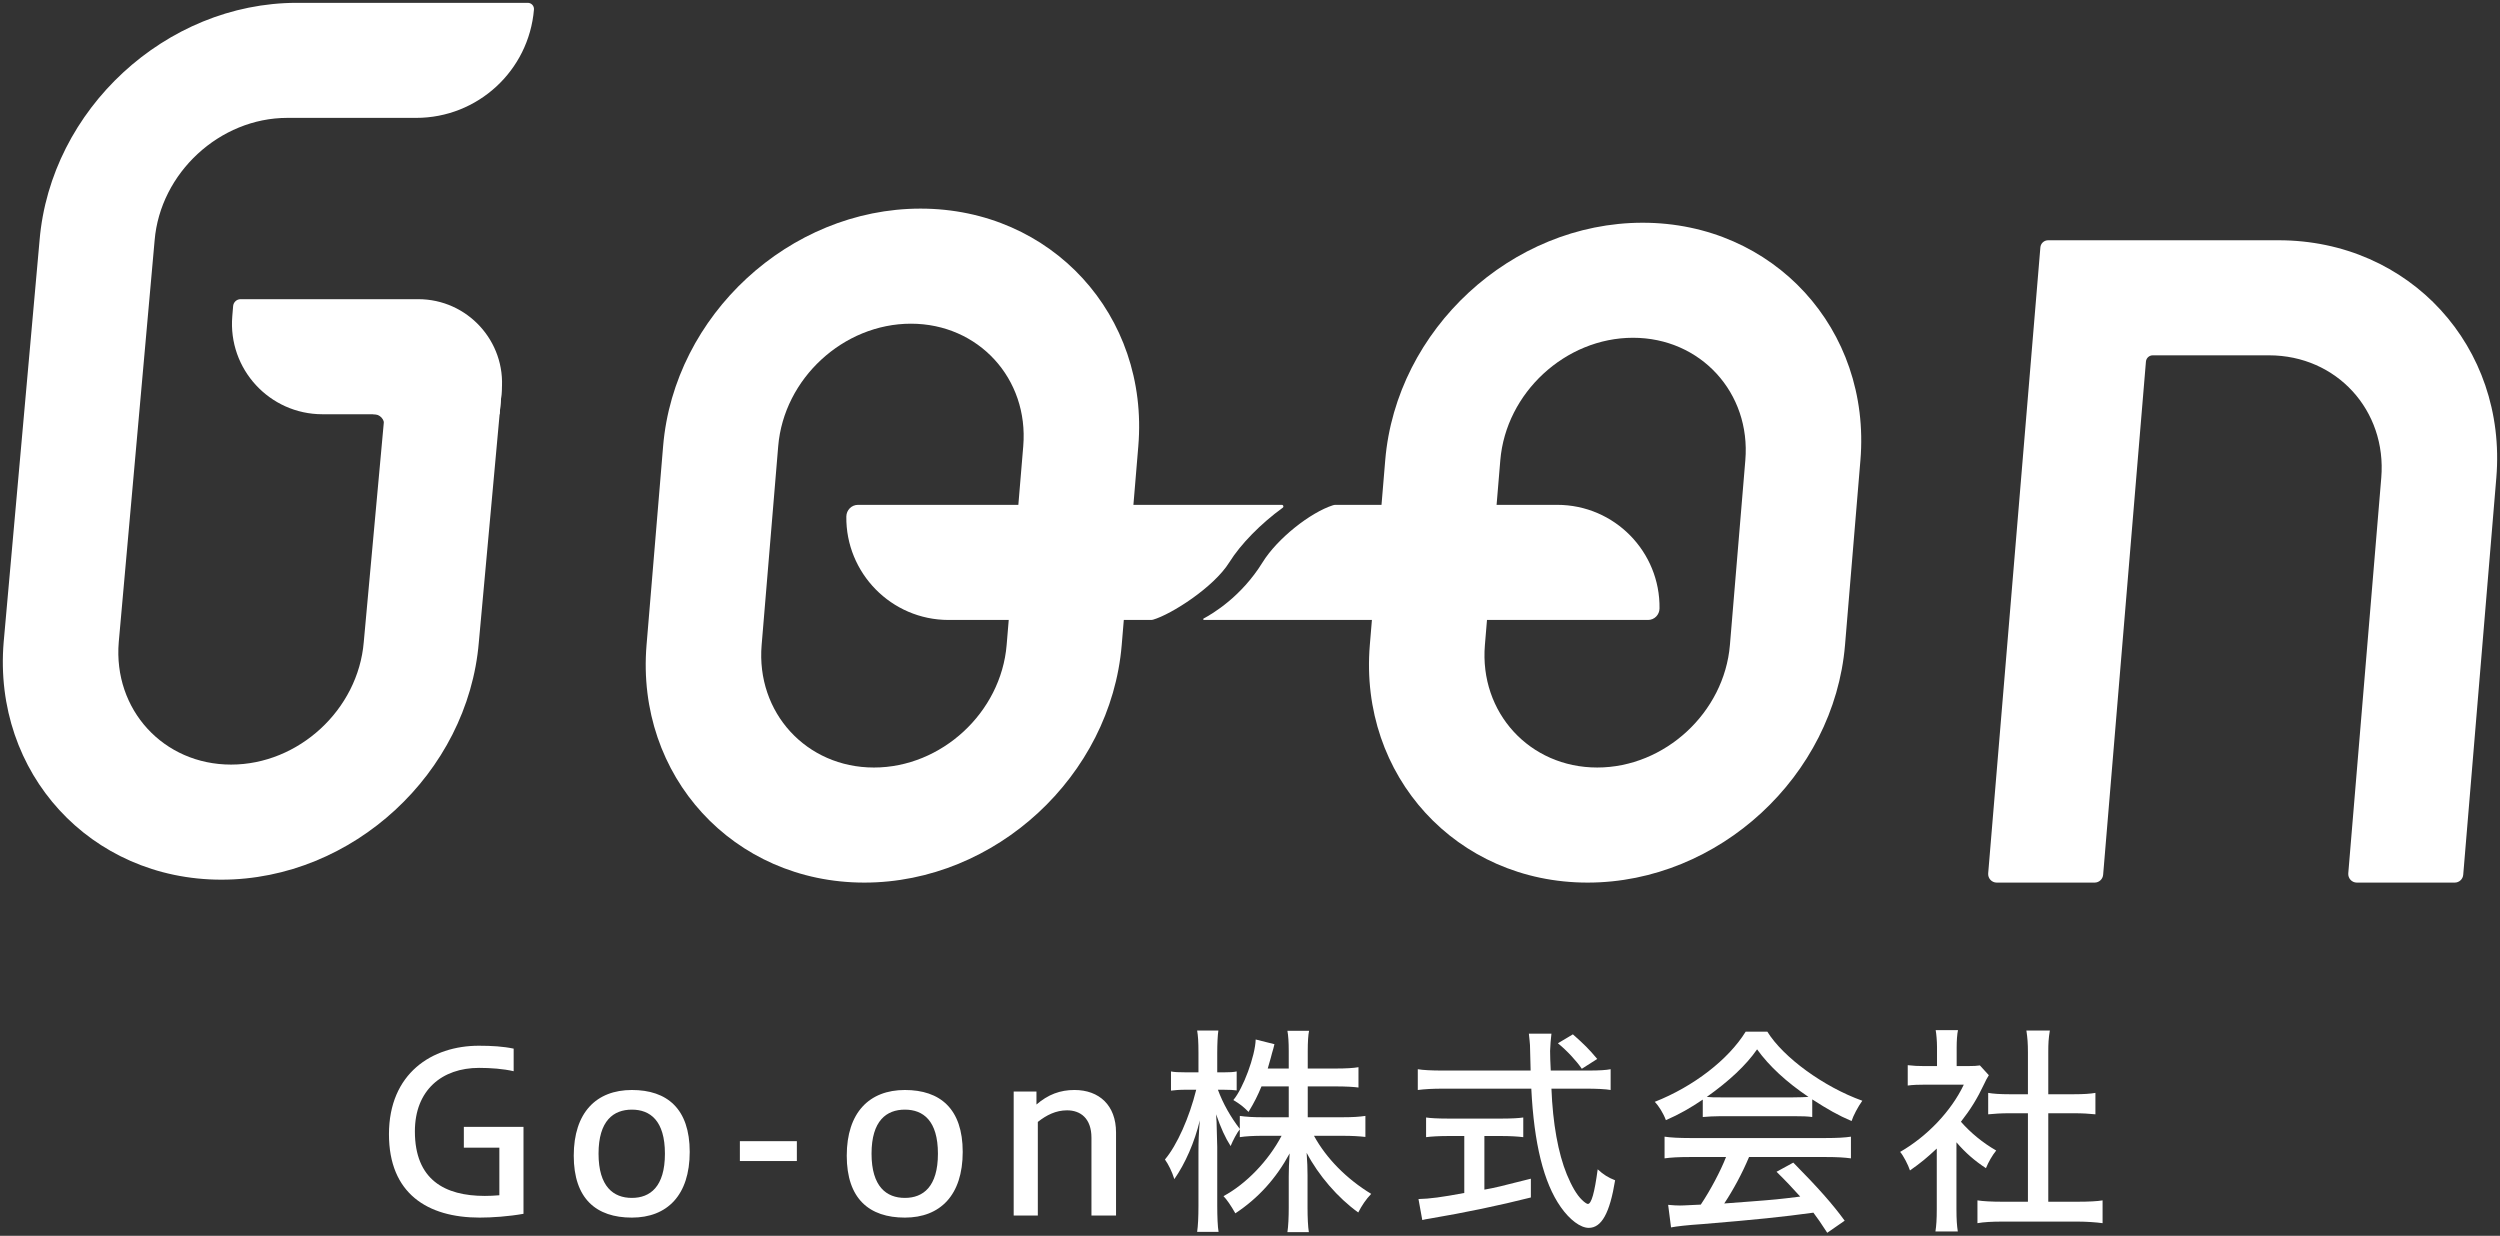
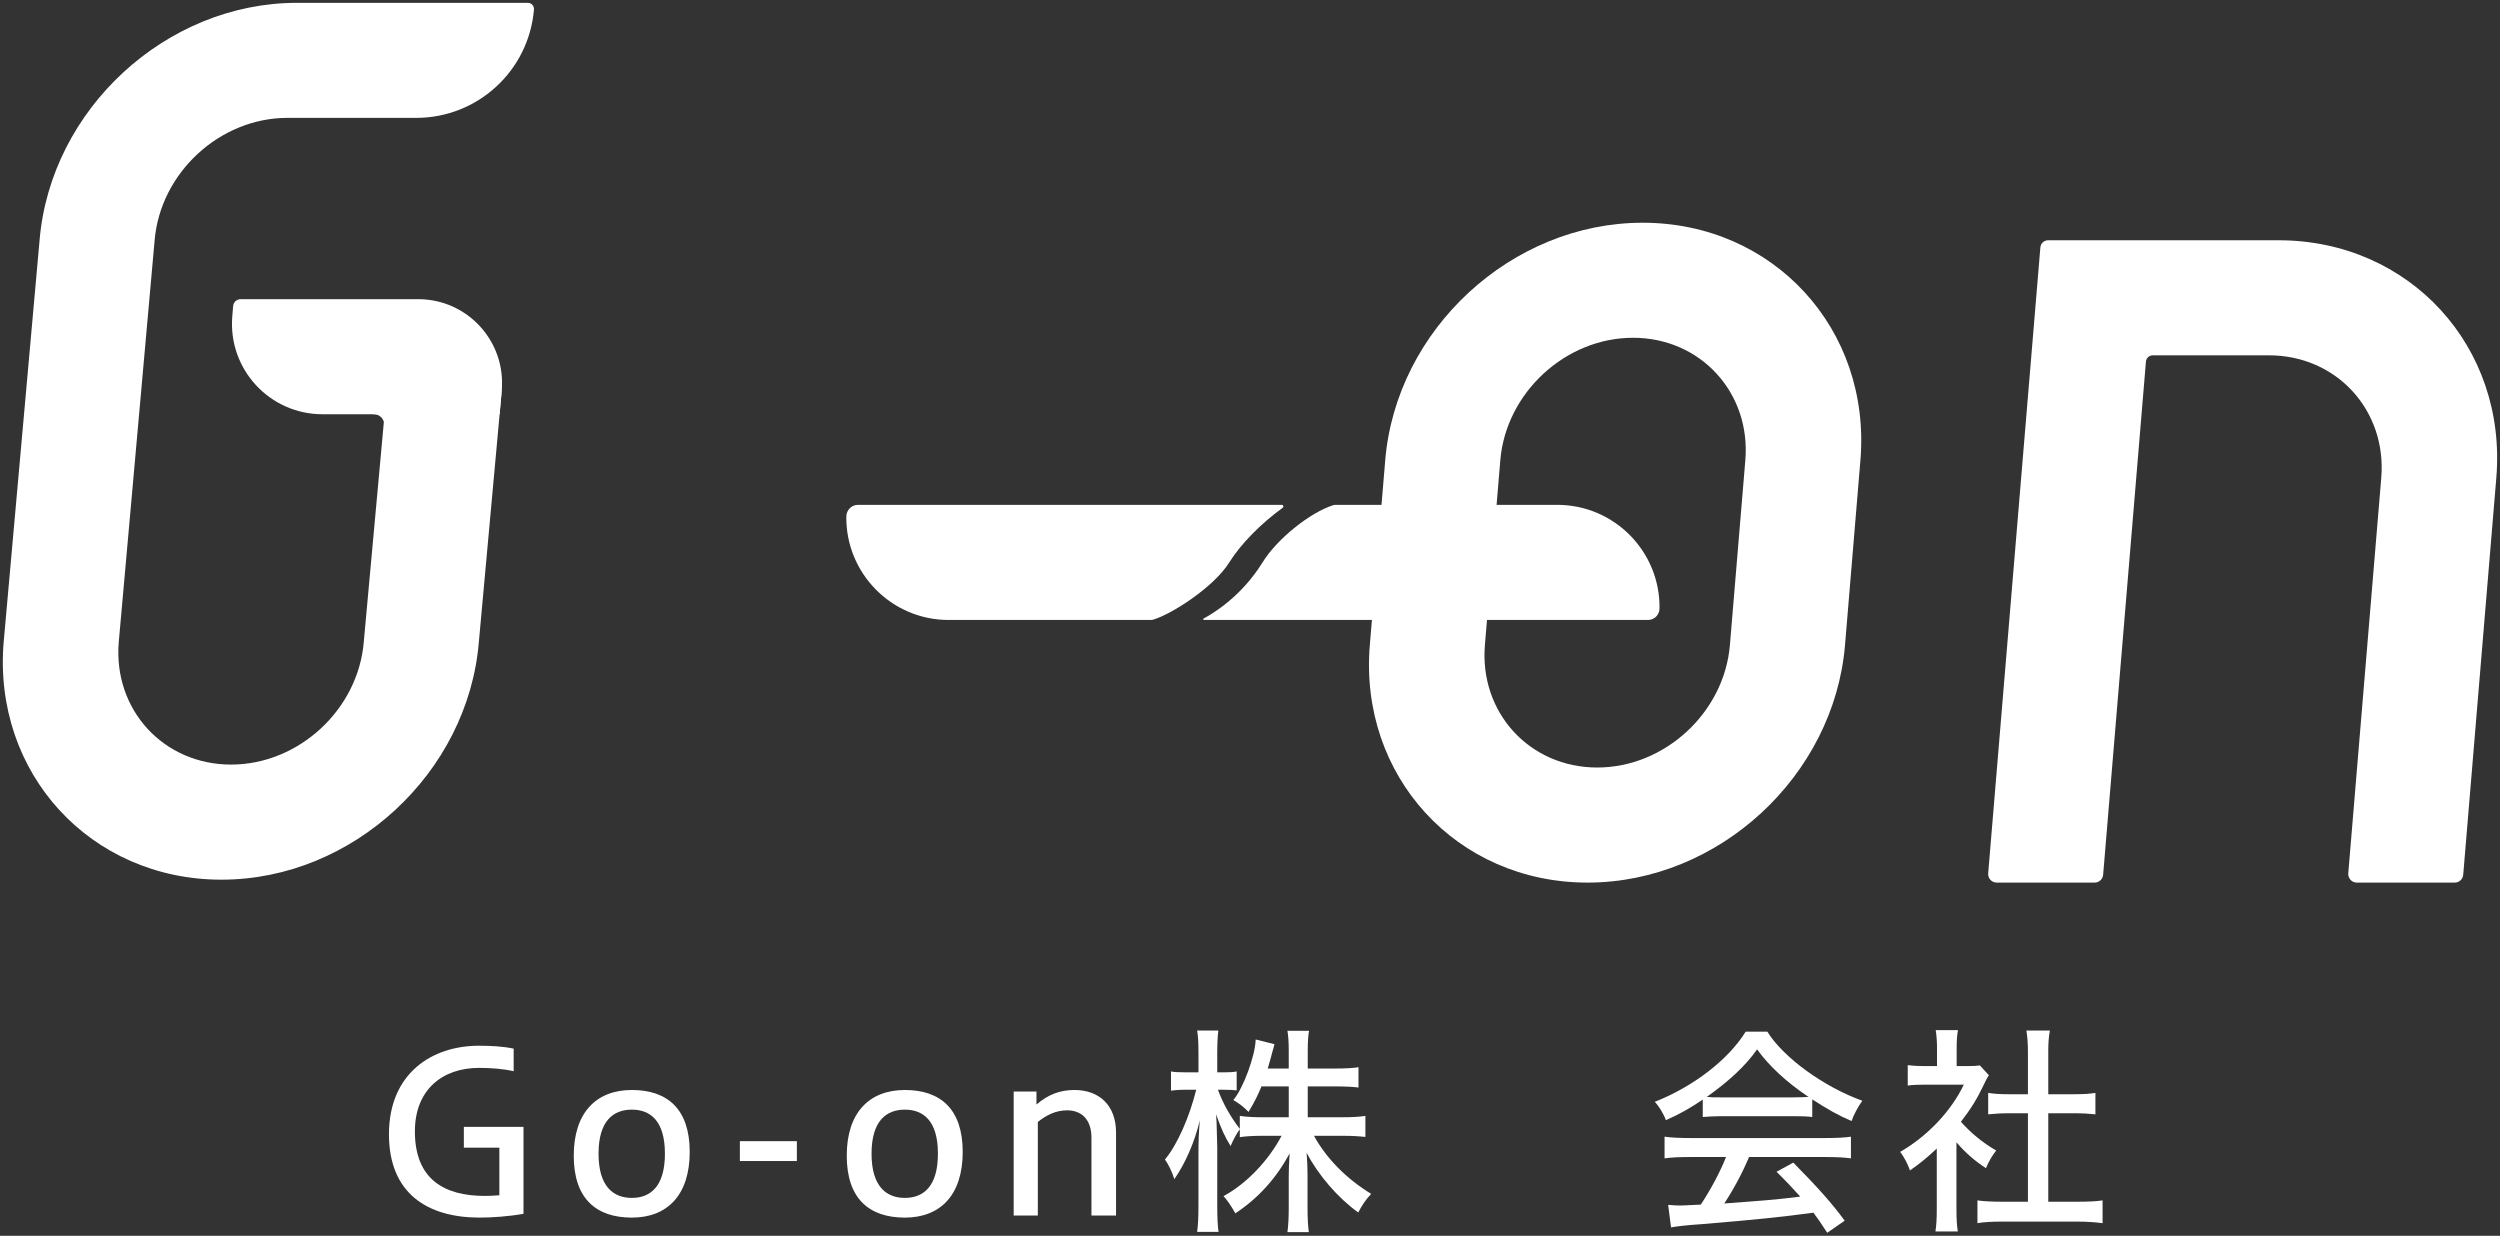
<svg xmlns="http://www.w3.org/2000/svg" version="1.1" id="レイヤー_1" x="0px" y="0px" width="441px" height="218px" viewBox="0 0 441 218" enable-background="new 0 0 441 218" xml:space="preserve">
  <rect x="0" y="0" width="441" height="218" fill="#333333" stroke="none" />
  <g>
    <g>
-       <path fill="#FFFFFF" d="M92.345,214.115c-2.642,0.47-5.558,0.67-7.726,0.67c-9.227,0-16.006-4.263-16.006-14.703    c0-10.76,7.611-15.614,15.847-15.614c2.287,0,4.299,0.122,6.149,0.511v3.984c-1.85-0.429-4.059-0.588-6.109-0.588    c-6.504,0-11.314,3.899-11.314,11.195c0,8.551,5.279,11.389,12.339,11.389c0.788,0,1.654-0.037,2.561-0.115v-8.401h-6.264v-3.663    h10.522V214.115z" />
+       <path fill="#FFFFFF" d="M92.345,214.115c-2.642,0.47-5.558,0.67-7.726,0.67c-9.227,0-16.006-4.263-16.006-14.703    c0-10.76,7.611-15.614,15.847-15.614c2.287,0,4.299,0.122,6.149,0.511v3.984c-1.85-0.429-4.059-0.588-6.109-0.588    c-6.504,0-11.314,3.899-11.314,11.195c0,8.551,5.279,11.389,12.339,11.389c0.788,0,1.654-0.037,2.561-0.115v-8.401h-6.264v-3.663    h10.522V214.115" />
      <path fill="#FFFFFF" d="M121.666,203.196c0,7.647-3.98,11.589-10.207,11.589c-6.268,0-10.249-3.316-10.249-10.92    c0-7.609,3.981-11.591,10.249-11.591C117.685,192.274,121.666,195.582,121.666,203.196z M105.583,203.511    c0,5.826,2.641,7.799,5.875,7.799c3.233,0,5.834-1.973,5.834-7.799c0-5.836-2.601-7.771-5.834-7.771    C108.224,195.741,105.583,197.675,105.583,203.511z" />
      <path fill="#FFFFFF" d="M130.513,201.302h10.052v3.503h-10.052V201.302z" />
      <path fill="#FFFFFF" d="M169.823,203.196c0,7.647-3.981,11.589-10.204,11.589c-6.271,0-10.252-3.316-10.252-10.92    c0-7.609,3.981-11.591,10.252-11.591C165.842,192.274,169.823,195.582,169.823,203.196z M153.74,203.511    c0,5.826,2.642,7.799,5.879,7.799c3.23,0,5.831-1.973,5.831-7.799c0-5.836-2.601-7.771-5.831-7.771    C156.382,195.741,153.74,197.675,153.74,203.511z" />
      <path fill="#FFFFFF" d="M178.814,214.425v-21.877h4.018v2.29c2.053-1.772,4.181-2.564,6.704-2.564c4.377,0,7.333,2.72,7.333,7.489    v14.662h-4.336V200.71c0-3.471-1.969-4.848-4.299-4.848c-1.968,0-3.626,0.829-5.162,2.047v16.516H178.814z" />
      <path fill="#FFFFFF" d="M222.528,191.642c-0.711,1.701-1.262,2.805-2.286,4.498c-0.948-0.943-1.34-1.269-2.679-2.094    c1.731-2.046,3.859-7.762,3.94-10.682l3.309,0.832c-0.078,0.271-0.115,0.393-0.196,0.781c-0.155,0.518-0.315,1.073-0.434,1.576    c-0.273,0.995-0.392,1.428-0.551,1.935h3.704v-3.074c0-1.572-0.078-2.757-0.234-3.581h3.822c-0.158,0.707-0.236,2.009-0.236,3.541    v3.114h4.965c1.776,0,3.115-0.081,3.985-0.236v3.589c-0.751-0.118-2.291-0.199-3.985-0.199h-4.965v5.441h6.149    c1.735,0,2.956-0.077,4.021-0.236v3.707c-1.147-0.122-2.286-0.199-4.021-0.199h-5.048c2.169,3.98,5.754,7.606,10.09,10.245    c-0.943,0.987-1.652,2.053-2.282,3.28c-3.589-2.57-7.019-6.548-9.105-10.529c0.115,1.421,0.159,2.916,0.159,3.981v5.713    c0,1.694,0.078,3.392,0.233,4.299H227.1c0.156-0.983,0.234-2.604,0.234-4.299v-5.517c0-1.029,0.04-2.523,0.158-4.062    c-2.363,4.377-5.517,7.888-9.579,10.566c-0.748-1.335-1.535-2.482-2.091-3.033c4.022-2.168,7.925-6.228,10.25-10.645h-3.271    c-1.616,0-3.074,0.077-4.1,0.24v-1.384c-0.473,0.552-1.261,2.054-1.617,2.956c-0.943-1.457-1.731-3.189-2.56-5.602    c0.041,0.637,0.041,1.109,0.078,1.344c0,0.67,0.078,2.172,0.119,4.417v10.326c0,1.973,0.078,3.784,0.236,4.651h-3.781    c0.155-1.069,0.233-2.564,0.233-4.651v-9.379c0-1.931,0.041-3.16,0.237-5.638c-0.907,3.82-2.563,7.605-4.491,10.365    c-0.434-1.375-1.025-2.56-1.658-3.463c2.131-2.526,4.295-7.381,5.516-12.306h-1.809c-1.18,0-2.09,0.082-2.642,0.159V189    c0.51,0.123,1.42,0.159,2.642,0.159h2.205v-3.386c0-2.131-0.078-3.037-0.233-3.984h3.744c-0.122,0.792-0.2,2.32-0.2,3.94v3.43    h1.221c0.947,0,1.695-0.036,2.209-0.159v3.349c-0.588-0.074-1.103-0.115-2.168-0.115h-1.143c0.906,2.446,2.245,4.81,3.862,6.905    v-2.291c1.103,0.159,2.365,0.236,4.1,0.236h4.533v-5.441H222.528z" />
-       <path fill="#FFFFFF" d="M280.372,188.844c1.657,0,2.996-0.078,3.744-0.237v3.667c-0.825-0.159-2.602-0.236-4.292-0.236h-6.149    c0.233,6.116,1.181,11.392,2.717,15.136c0.869,2.088,1.734,3.593,2.678,4.496c0.437,0.436,0.869,0.706,1.028,0.706    c0.63,0,1.181-1.969,1.735-6.108c0.984,0.906,1.85,1.461,3.074,1.932c-0.947,5.834-2.404,8.395-4.65,8.395    c-1.461,0-3.352-1.417-4.932-3.663c-3.03-4.299-4.729-11.239-5.202-20.893h-15.728c-1.576,0-3.111,0.077-4.296,0.236v-3.667    c0.869,0.159,2.523,0.237,4.296,0.237h15.609l-0.115-4.491c-0.04-0.434-0.081-1.104-0.195-2.01h3.98    c-0.081,0.511-0.236,2.438-0.236,3.031c0,0.588,0.041,2.364,0.114,3.47H280.372z M255.264,200.395c-1.34,0-2.801,0.078-3.703,0.2    v-3.471c0.669,0.115,2.086,0.192,3.785,0.192h9.652c1.657,0,2.996-0.077,3.707-0.192v3.471c-0.988-0.122-2.327-0.2-3.666-0.2    h-3.193v9.457c1.973-0.352,2.602-0.515,8.199-1.931v3.314c-5.598,1.417-11.666,2.679-17.934,3.74    c-0.551,0.078-0.707,0.122-1.221,0.24l-0.67-3.703c1.969-0.045,4.096-0.322,8.08-1.072v-10.046H255.264z M279.032,188.534    c-0.906-1.343-2.602-3.196-4.218-4.499l2.642-1.576c2.05,1.816,2.801,2.563,4.296,4.34L279.032,188.534z" />
      <path fill="#FFFFFF" d="M300.37,193.968c-2.088,1.418-4.137,2.598-6.506,3.627c-0.432-1.182-1.262-2.523-1.967-3.23    c6.814-2.683,13.004-7.451,16.037-12.377h3.826c2.801,4.533,9.936,9.735,16.754,12.182c-0.748,1.027-1.617,2.678-1.895,3.58    c-2.324-0.984-4.178-2.042-6.938-3.818v3.111c-0.828-0.118-1.771-0.15-3.348-0.15h-12.773c-1.064,0-2.486,0.078-3.191,0.15    V193.968z M298.124,204.099c-2.09,0-3.393,0.082-4.496,0.236v-3.826c1.066,0.164,2.643,0.241,4.496,0.241h23.926    c1.932,0,3.426-0.077,4.455-0.241v3.826c-1.143-0.154-2.404-0.236-4.455-0.236h-13.521c-1.182,2.838-2.799,5.831-4.375,8.194    l4.611-0.347c4.139-0.318,5.043-0.396,8.791-0.87c-1.459-1.613-2.523-2.756-4.178-4.373l2.957-1.62    c4.332,4.38,6.977,7.369,9.064,10.248l-3.076,2.131c-1.102-1.694-1.693-2.563-2.441-3.548c-5.441,0.747-10.092,1.229-19.512,2.009    c-2.875,0.196-4.611,0.4-5.6,0.592l-0.51-3.98c0.828,0.082,1.576,0.118,2.086,0.118c0.238,0,0.479,0,3.67-0.159    c1.691-2.52,3.506-5.949,4.455-8.395H298.124z M316.294,193.576c1.221,0,1.932-0.043,2.723-0.08    c-3.863-2.598-6.941-5.436-9.068-8.392c-1.932,2.794-4.928,5.595-8.873,8.392c0.793,0.08,1.262,0.08,2.527,0.08H316.294z" />
      <path fill="#FFFFFF" d="M345.118,213.363c0,1.735,0.078,2.838,0.238,3.867h-3.945c0.16-1.029,0.236-2.132,0.236-3.94v-10.685    c-1.771,1.652-2.76,2.479-4.727,3.862c-0.318-0.989-1.186-2.646-1.736-3.271c4.807-2.764,9.027-7.218,11.232-11.865h-6.699    c-1.182,0-2.328,0.034-3.193,0.159v-3.592c1.062,0.118,1.771,0.162,3.033,0.162h2.131v-3.393c0-0.984-0.117-2.368-0.236-2.957    h3.939c-0.154,0.67-0.236,1.898-0.236,2.994v3.355h1.855c1.221,0,1.73-0.044,2.244-0.119l1.576,1.729    c-0.311,0.515-0.592,0.988-0.824,1.543c-1.225,2.598-2.406,4.495-4.1,6.664c1.693,1.927,3.826,3.699,6.223,5.076    c-0.707,0.869-1.375,2.053-1.809,3.115c-1.936-1.263-3.627-2.717-5.203-4.566V213.363z M361.317,211.984h5.242    c1.854,0,3.471-0.082,4.336-0.238v4.022c-1.102-0.159-2.955-0.278-4.295-0.278h-13.52c-1.617,0-3.156,0.079-4.258,0.278v-4.022    c0.947,0.156,2.561,0.238,4.295,0.238h4.609v-15.607h-3.229c-1.5,0-2.68,0.078-3.781,0.189v-3.781    c0.865,0.155,2.086,0.24,3.781,0.24h3.229v-7.41c0-1.539-0.074-2.523-0.27-3.826h4.137c-0.236,1.418-0.277,2.287-0.277,3.826v7.41    h4.494c1.773,0,2.957-0.085,3.822-0.24v3.781c-1.102-0.111-2.244-0.189-3.822-0.189h-4.494V211.984z" />
    </g>
    <g>
      <g>
        <g>
          <path fill="#FFFFFF" d="M39.063,155.175c-23.109,0-40.343-18.799-38.416-41.908l6.331-70.859C8.902,19.298,29.27,0.5,52.378,0.5      h40.725c0.636,0,1.14,0.544,1.088,1.18l0,0c-0.903,10.803-9.934,19.114-20.779,19.114H50.684      c-11.917,0-22.417,9.701-23.409,21.614l-6.327,70.859c-0.995,11.914,7.888,21.607,19.81,21.607      c11.917,0,22.417-9.693,23.409-21.607l4.64-50.806c0.104-1.143,1.069-2.027,2.22-2.027h9.02c4.965,0,8.854,4.27,8.398,9.212      l-3.977,43.621C82.544,136.376,62.172,155.175,39.063,155.175z" />
        </g>
        <g>
          <path fill="#FFFFFF" d="M88.131,73.073H56.885c-9.342,0-16.687-7.978-15.909-17.287l0.148-1.797      c0.059-0.688,0.633-1.214,1.321-1.214h31.334c8.676,0,15.492,7.444,14.725,16.087L88.131,73.073z" />
        </g>
        <g>
          <path fill="#FFFFFF" d="M67.785,75.133c-0.096,1.147,3.145-1.221,1.998-1.221c-1.15,0,0.111-3.526,0.208-4.673      c0.092-1.147-5.262,3.818-4.11,3.818C67.03,73.057,67.881,73.982,67.785,75.133z" />
        </g>
        <g>
          <path fill="#FFFFFF" d="M216.841,99.211c2.035-3.263,5.579-6.845,9.435-9.653c0.222-0.159,0.11-0.503-0.163-0.503h-74.766      c-1.136,0-2.043,0.929-2.054,2.062c-0.122,9.938,7.914,18.244,18.048,18.244h35.644c0.145,0,0.277-0.015,0.418-0.051      C206.619,108.376,214.096,103.611,216.841,99.211z" />
          <path fill="#FFFFFF" d="M274.688,89.055h-39.092c-0.156,0-0.308,0.022-0.459,0.071c-3.963,1.269-9.801,5.834-12.428,10.085      c-3.76,6.08-8.832,9.058-10.397,9.897c-0.126,0.067-0.066,0.252,0.078,0.252h78.333c1.109,0,2.002-0.911,2.016-2.02      C292.882,97.38,284.836,89.055,274.688,89.055z" />
        </g>
        <g>
          <g>
            <g>
              <g>
                <path fill="#FFFFFF" d="M433.009,155.69h-17.264c-0.887,0-1.58-0.759-1.51-1.64l5.82-69.76         c0.992-11.917-7.895-21.611-19.809-21.611h-20.498c-0.629,0-1.154,0.481-1.205,1.11l-7.549,90.517         c-0.066,0.784-0.721,1.384-1.51,1.384h-17.262c-0.885,0-1.58-0.759-1.506-1.64l9.205-110.41         c0.059-0.714,0.654-1.258,1.365-1.258h40.65c23.107,0,40.342,18.799,38.414,41.908l-5.838,70.016         C434.452,155.09,433.798,155.69,433.009,155.69z" />
              </g>
            </g>
          </g>
        </g>
        <g>
          <g>
-             <path fill="#FFFFFF" d="M152.467,155.69c-23.105,0-40.339-18.803-38.416-41.912l2.923-35.07       c1.931-23.109,22.299-41.909,45.405-41.909c23.112,0,40.343,18.8,38.419,41.909l-2.927,35.07       C195.944,136.887,175.577,155.69,152.467,155.69z M160.688,57.1c-11.917,0-22.42,9.691-23.412,21.608l-2.923,35.07       c-0.995,11.917,7.892,21.614,19.81,21.614c11.917,0,22.417-9.697,23.409-21.614l2.93-35.07       C181.493,66.791,172.606,57.1,160.688,57.1z" />
-           </g>
+             </g>
        </g>
        <g>
          <g>
            <path fill="#FFFFFF" d="M280.053,155.69c-23.109,0-40.344-18.803-38.416-41.912l2.716-32.584       c1.928-23.105,22.296-41.904,45.41-41.904c23.105,0,40.338,18.799,38.414,41.904l-2.715,32.584       C323.53,136.887,303.163,155.69,280.053,155.69z M288.067,59.583c-11.917,0-22.421,9.7-23.413,21.61l-2.717,32.584       c-0.994,11.917,7.893,21.614,19.81,21.614c11.917,0,22.417-9.697,23.41-21.614l2.719-32.584       C308.872,69.283,299.985,59.583,288.067,59.583z" />
          </g>
        </g>
      </g>
    </g>
  </g>
</svg>